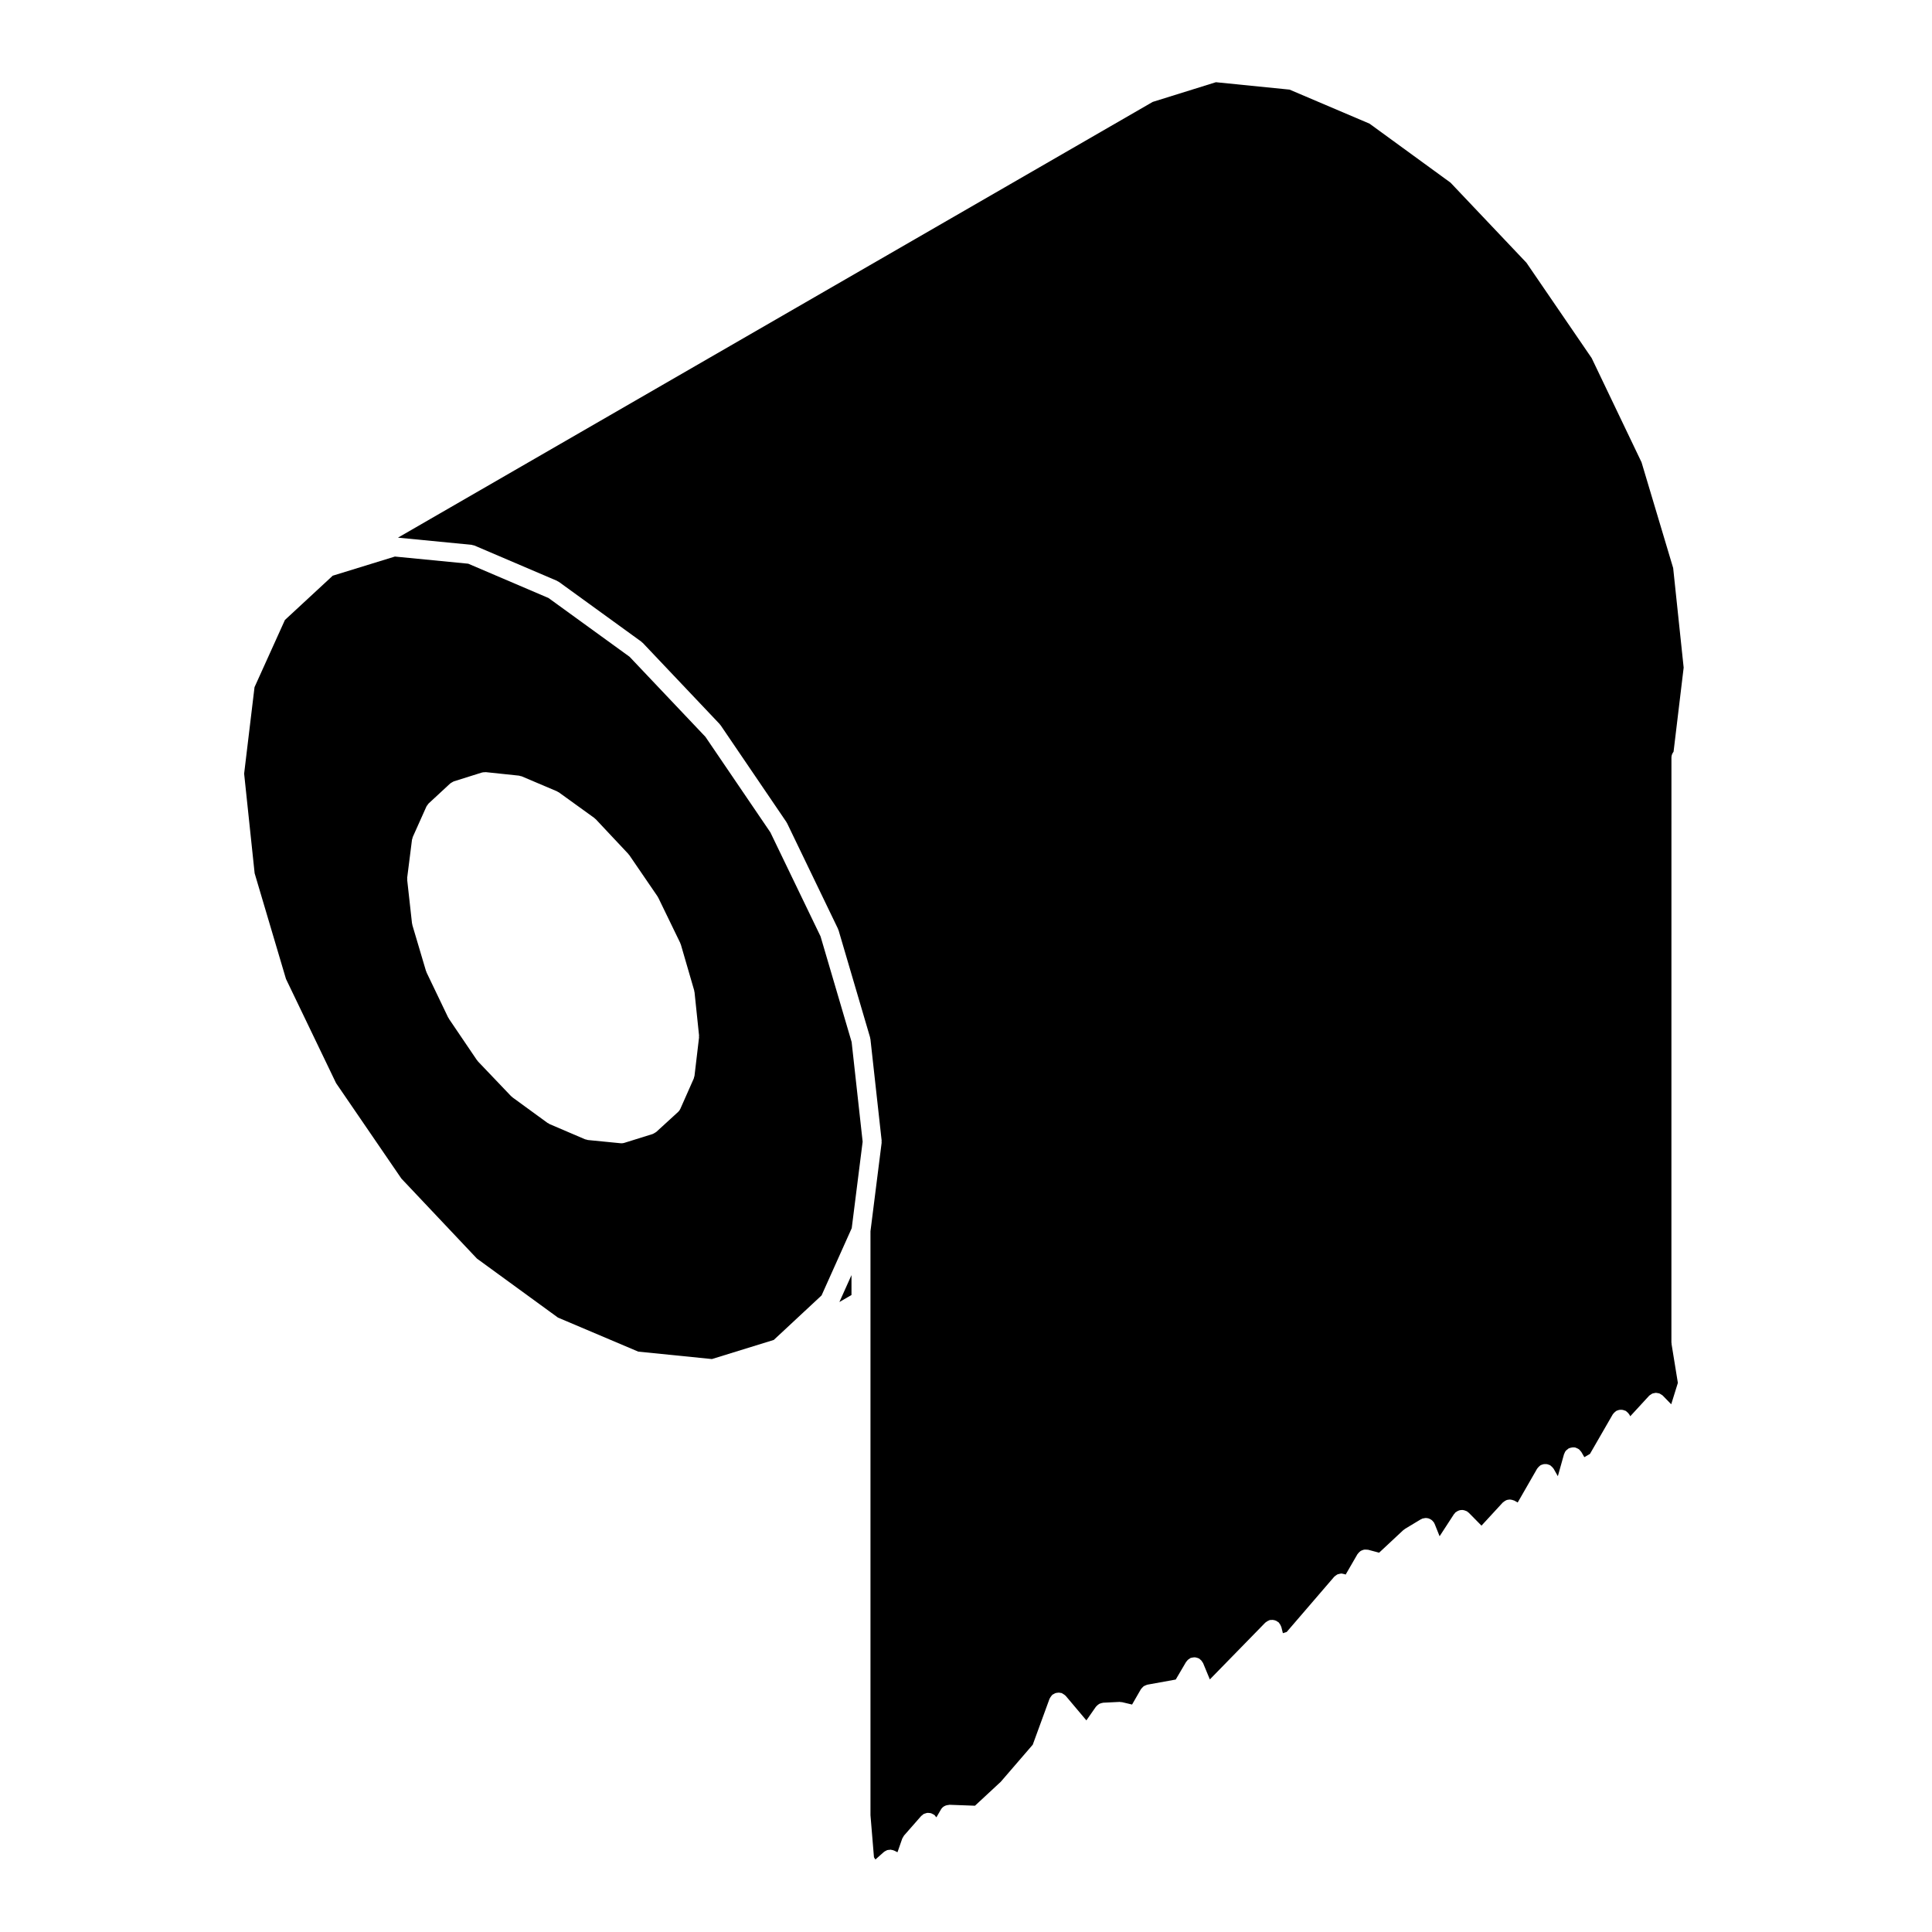
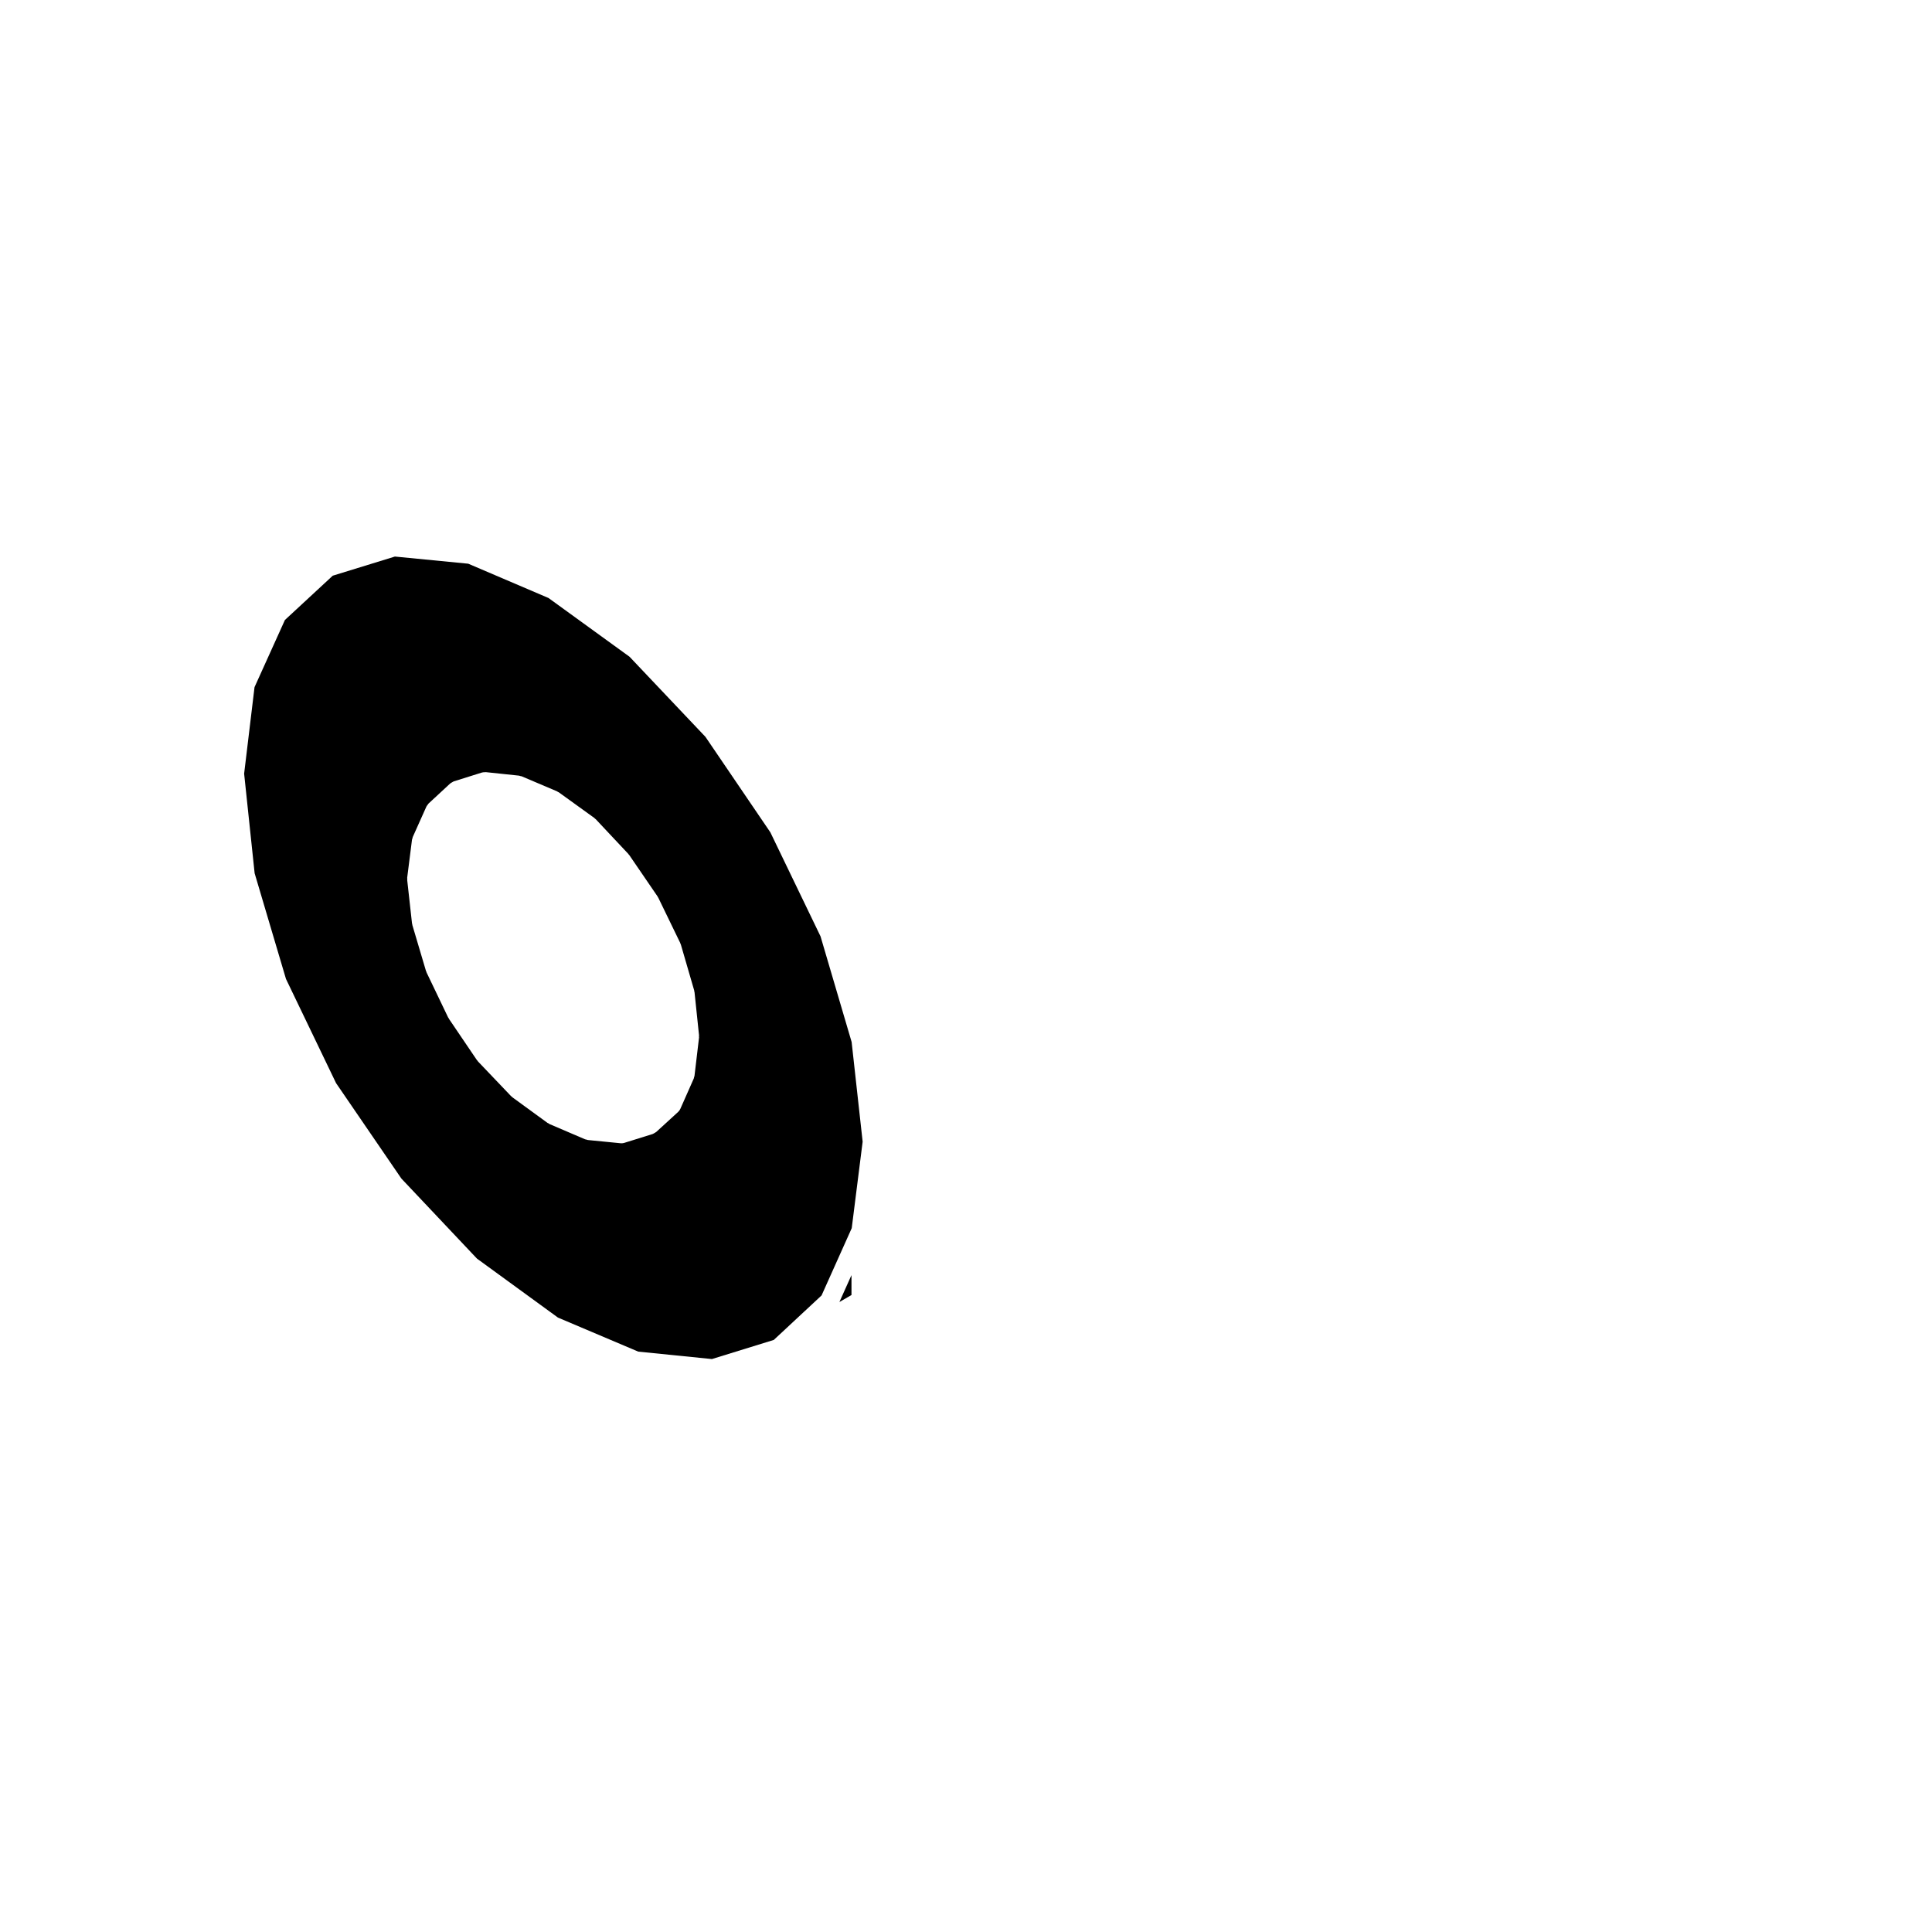
<svg xmlns="http://www.w3.org/2000/svg" fill="#000000" width="800px" height="800px" version="1.1" viewBox="144 144 512 512">
  <g>
    <path d="m366.45 489.05 3.203-1.859v-5.273z" />
-     <path d="m506.94 176.77-21.195-9.02-19.52-1.961-16.738 5.215-200.02 115.48 19.508 1.898c0.125 0.012 0.23 0.082 0.352 0.105 0.125 0.031 0.262 0.023 0.387 0.082l21.891 9.352c0.09 0.035 0.145 0.109 0.227 0.156 0.09 0.047 0.18 0.059 0.266 0.121l21.895 15.871c0.07 0.051 0.102 0.121 0.16 0.176 0.059 0.051 0.133 0.074 0.188 0.133l20.402 21.531c0.051 0.051 0.07 0.121 0.109 0.18 0.039 0.051 0.102 0.082 0.137 0.137l17.434 25.648c0.035 0.051 0.039 0.117 0.074 0.172 0.031 0.055 0.086 0.098 0.109 0.152l13.461 27.918c0.031 0.066 0.023 0.133 0.051 0.195 0.031 0.07 0.082 0.117 0.102 0.188l8.359 28.41c0.02 0.074 0.004 0.145 0.02 0.215 0.016 0.082 0.059 0.137 0.07 0.215l2.977 26.922c0.012 0.105-0.023 0.195-0.023 0.301-0.004 0.102 0.035 0.191 0.02 0.293l-2.957 23.438v154.77l0.926 11.141 0.383 0.586 2.215-1.969c0.004-0.012 0.016-0.012 0.023-0.016 0.18-0.16 0.398-0.262 0.613-0.359 0.082-0.039 0.145-0.105 0.238-0.133 0.191-0.066 0.402-0.066 0.605-0.086 0.117-0.004 0.23-0.051 0.344-0.047 0.07 0.004 0.137 0.047 0.207 0.055 0.258 0.039 0.516 0.09 0.75 0.207h0.012l0.84 0.422 1.254-3.602c0.059-0.16 0.172-0.289 0.258-0.43 0.082-0.133 0.121-0.281 0.23-0.402l4.535-5.168c0.09-0.102 0.207-0.145 0.309-0.23 0.102-0.086 0.168-0.191 0.281-0.262 0.035-0.02 0.074-0.02 0.105-0.039 0.156-0.09 0.324-0.125 0.492-0.176 0.145-0.047 0.293-0.105 0.441-0.117 0.156-0.016 0.309 0.012 0.465 0.02 0.168 0.016 0.328 0.02 0.492 0.066 0.141 0.039 0.266 0.117 0.398 0.18 0.16 0.082 0.324 0.152 0.469 0.266 0.035 0.031 0.082 0.035 0.105 0.059 0.102 0.09 0.145 0.207 0.23 0.309 0.082 0.102 0.18 0.16 0.25 0.273l1.199-2.07c0.434-0.746 1.199-1.145 2-1.199 0.09-0.012 0.176-0.051 0.266-0.051l6.758 0.246 6.84-6.348 8.473-9.828 4.449-12.172c0.02-0.051 0.059-0.082 0.082-0.125 0.066-0.152 0.16-0.289 0.262-0.422 0.102-0.141 0.188-0.281 0.312-0.395 0.039-0.039 0.055-0.086 0.098-0.117 0.086-0.07 0.188-0.098 0.277-0.152 0.145-0.098 0.293-0.18 0.453-0.246 0.152-0.059 0.301-0.086 0.457-0.109 0.16-0.031 0.312-0.055 0.484-0.055 0.168 0.004 0.328 0.039 0.492 0.074 0.105 0.023 0.223 0.012 0.328 0.051 0.051 0.02 0.086 0.059 0.133 0.086 0.141 0.066 0.273 0.156 0.402 0.25 0.145 0.102 0.293 0.195 0.414 0.324 0.035 0.035 0.082 0.051 0.105 0.09l5.465 6.484 2.519-3.613c0.035-0.051 0.086-0.07 0.117-0.109 0.105-0.137 0.242-0.246 0.371-0.359 0.121-0.102 0.23-0.195 0.363-0.273 0.141-0.082 0.297-0.121 0.457-0.172 0.152-0.051 0.309-0.105 0.469-0.121 0.059-0.004 0.105-0.035 0.16-0.039l4.316-0.211c0.137-0.012 0.25 0.039 0.383 0.055 0.105 0.016 0.211-0.016 0.316 0.016l2.637 0.625 2.324-4.039c0.02-0.031 0.051-0.051 0.07-0.082 0.102-0.152 0.227-0.273 0.352-0.398 0.105-0.105 0.195-0.227 0.316-0.312 0.121-0.09 0.273-0.137 0.414-0.207 0.156-0.07 0.309-0.145 0.48-0.188 0.035-0.012 0.066-0.035 0.105-0.039l7.508-1.359 2.746-4.672c0.051-0.086 0.133-0.133 0.191-0.211 0.105-0.141 0.211-0.277 0.348-0.395 0.125-0.105 0.266-0.195 0.418-0.277 0.086-0.055 0.145-0.125 0.246-0.168 0.059-0.023 0.117-0.02 0.176-0.039 0.16-0.051 0.324-0.074 0.5-0.098 0.156-0.02 0.312-0.039 0.469-0.031 0.156 0.012 0.309 0.055 0.465 0.098 0.16 0.047 0.316 0.09 0.473 0.168 0.055 0.023 0.109 0.023 0.16 0.055 0.09 0.055 0.137 0.133 0.223 0.195 0.137 0.105 0.266 0.211 0.383 0.344 0.109 0.133 0.195 0.273 0.281 0.418 0.051 0.09 0.125 0.152 0.168 0.246l1.793 4.336 14.691-15.047c0.047-0.047 0.105-0.059 0.145-0.105 0.125-0.109 0.277-0.203 0.43-0.293 0.145-0.086 0.293-0.156 0.441-0.211 0.066-0.02 0.105-0.066 0.172-0.082 0.102-0.023 0.195 0 0.297-0.016 0.16-0.02 0.312-0.035 0.48-0.023 0.172 0.012 0.328 0.047 0.5 0.09 0.145 0.039 0.293 0.09 0.434 0.156 0.152 0.082 0.289 0.168 0.418 0.273 0.082 0.066 0.176 0.09 0.25 0.16 0.051 0.051 0.066 0.105 0.105 0.156 0.105 0.125 0.191 0.262 0.277 0.402 0.09 0.152 0.168 0.301 0.223 0.465 0.02 0.059 0.066 0.105 0.082 0.168l0.414 1.652 1.012-0.324 12.57-14.609c0.023-0.031 0.055-0.039 0.082-0.066 0.133-0.141 0.293-0.242 0.449-0.348 0.109-0.074 0.215-0.168 0.336-0.223 0.141-0.07 0.309-0.09 0.465-0.125 0.16-0.039 0.316-0.098 0.488-0.102 0.035 0 0.059-0.016 0.098-0.016h0.039c0.117 0 0.223 0.055 0.332 0.07 0.176 0.031 0.344 0.051 0.52 0.109 0.086 0.035 0.16 0.07 0.242 0.109l3.133-5.414c0.023-0.047 0.074-0.074 0.105-0.109 0.105-0.16 0.238-0.297 0.371-0.422 0.102-0.102 0.195-0.195 0.312-0.277 0.145-0.102 0.309-0.156 0.469-0.227 0.141-0.059 0.273-0.109 0.418-0.145 0.156-0.031 0.312-0.031 0.48-0.031 0.172 0 0.332 0 0.508 0.031 0.059 0.012 0.109 0 0.172 0.012l2.902 0.777 6.418-5.992c0.066-0.059 0.145-0.086 0.223-0.137 0.07-0.055 0.117-0.133 0.195-0.176l4.254-2.559c0.059-0.035 0.125-0.035 0.191-0.066 0.066-0.035 0.105-0.086 0.172-0.109 0.105-0.047 0.211-0.031 0.316-0.059 0.145-0.039 0.293-0.074 0.441-0.086 0.18-0.016 0.359 0 0.535 0.023 0.141 0.023 0.277 0.051 0.414 0.09 0.16 0.059 0.309 0.125 0.457 0.215 0.133 0.082 0.262 0.156 0.383 0.262 0.125 0.105 0.23 0.23 0.332 0.367 0.066 0.082 0.152 0.133 0.207 0.227 0.039 0.059 0.039 0.133 0.07 0.195 0.031 0.059 0.086 0.102 0.105 0.16l1.316 3.285 3.805-5.848c0.051-0.07 0.121-0.105 0.176-0.176 0.066-0.082 0.09-0.168 0.16-0.242 0.066-0.066 0.141-0.086 0.211-0.137 0.121-0.105 0.25-0.18 0.387-0.258 0.152-0.086 0.309-0.152 0.473-0.203 0.145-0.039 0.289-0.059 0.434-0.082 0.168-0.02 0.328-0.023 0.5-0.012 0.156 0.016 0.312 0.051 0.465 0.102 0.156 0.047 0.309 0.102 0.453 0.176 0.074 0.039 0.156 0.047 0.227 0.09 0.086 0.055 0.125 0.137 0.203 0.195 0.07 0.059 0.152 0.086 0.215 0.145l3.391 3.438 5.648-6.133c0.051-0.055 0.109-0.082 0.168-0.121 0.133-0.121 0.273-0.215 0.422-0.309 0.133-0.082 0.262-0.152 0.398-0.203 0.16-0.059 0.316-0.09 0.488-0.109 0.152-0.023 0.301-0.047 0.457-0.039 0.16 0.004 0.312 0.035 0.469 0.07 0.168 0.039 0.328 0.086 0.488 0.156 0.066 0.031 0.133 0.023 0.191 0.066l0.871 0.484 5.144-8.957c0.031-0.051 0.074-0.074 0.105-0.121 0.09-0.137 0.203-0.246 0.316-0.363 0.121-0.125 0.246-0.258 0.395-0.348 0.047-0.031 0.074-0.074 0.117-0.105 0.09-0.051 0.188-0.051 0.281-0.09 0.16-0.07 0.312-0.125 0.484-0.16s0.336-0.039 0.52-0.035c0.141 0 0.281 0 0.422 0.031 0.188 0.035 0.352 0.102 0.523 0.176 0.09 0.035 0.188 0.039 0.273 0.09 0.051 0.023 0.074 0.07 0.117 0.102 0.141 0.102 0.262 0.215 0.383 0.336 0.117 0.121 0.238 0.238 0.328 0.379 0.031 0.047 0.074 0.074 0.105 0.117l1.125 1.98 1.617-5.769s0-0.012 0.004-0.012l0.004-0.031c0.023-0.082 0.082-0.137 0.109-0.215 0.086-0.227 0.176-0.449 0.324-0.641 0.141-0.188 0.328-0.312 0.516-0.453 0.082-0.059 0.125-0.137 0.211-0.188 0.004-0.004 0.012-0.004 0.016-0.012 0.211-0.117 0.457-0.18 0.707-0.238 0.402-0.098 0.816-0.109 1.211-0.004 0.004 0.004 0.012 0 0.016 0.004 0.09 0.02 0.152 0.086 0.23 0.117 0.223 0.09 0.438 0.172 0.629 0.316 0.152 0.121 0.262 0.281 0.383 0.43 0.082 0.105 0.188 0.176 0.258 0.297l0.785 1.359 1.492-0.871 6.039-10.473c0.035-0.066 0.098-0.102 0.133-0.152 0.09-0.133 0.195-0.242 0.312-0.348 0.125-0.125 0.258-0.246 0.414-0.344 0.051-0.035 0.082-0.086 0.133-0.109 0.086-0.047 0.172-0.047 0.258-0.082 0.16-0.066 0.316-0.121 0.492-0.152 0.16-0.031 0.316-0.039 0.484-0.035 0.156 0.004 0.309 0.016 0.465 0.047 0.172 0.039 0.328 0.098 0.492 0.168 0.09 0.039 0.18 0.039 0.273 0.09 0.059 0.031 0.09 0.09 0.141 0.121 0.133 0.098 0.246 0.207 0.363 0.324 0.125 0.125 0.242 0.25 0.332 0.398 0.035 0.055 0.086 0.086 0.109 0.137l0.238 0.438 4.973-5.406c0.016-0.02 0.039-0.023 0.059-0.039 0.016-0.02 0.02-0.047 0.039-0.059 0.105-0.105 0.246-0.156 0.367-0.242 0.137-0.098 0.266-0.203 0.414-0.266 0.145-0.066 0.309-0.074 0.457-0.105 0.16-0.035 0.316-0.086 0.484-0.09 0.156 0 0.309 0.047 0.465 0.07 0.16 0.031 0.324 0.039 0.484 0.105 0.145 0.055 0.273 0.156 0.406 0.246 0.125 0.082 0.273 0.125 0.387 0.238 0.02 0.016 0.023 0.039 0.047 0.059 0.016 0.016 0.039 0.02 0.055 0.039l2.215 2.273 1.762-5.664-1.676-10.316c-0.012-0.07 0.016-0.133 0.004-0.195-0.004-0.074-0.039-0.137-0.039-0.207l0.008-154.45v-0.57c0-0.586 0.23-1.098 0.562-1.527l2.676-22.293-2.781-26.391-8.383-28.027-13.215-27.613-17.281-25.262-20.113-21.219z" />
    <path d="m211.48 375.42 8.309 28.016 13.273 27.605 17.305 25.285 20.027 21.211 21.469 15.637 21.285 9.02 19.52 1.969 16.391-5.066 12.664-11.793 7.996-17.828 2.891-22.922-2.918-26.414-8.238-27.988-13.297-27.57-17.207-25.312-20.105-21.219-21.484-15.574-21.27-9.09-19.438-1.895-16.473 5.074-12.672 11.734-8.055 17.809-2.754 22.922zm40.43 1.172 1.273-10.062c0.016-0.133 0.09-0.242 0.121-0.367 0.035-0.109 0.031-0.23 0.082-0.344l3.617-8.074c0.086-0.18 0.227-0.328 0.348-0.492 0.086-0.105 0.137-0.238 0.238-0.324l5.738-5.316c0.016-0.012 0.031-0.016 0.047-0.023 0.125-0.117 0.293-0.18 0.441-0.273 0.141-0.082 0.273-0.18 0.422-0.23 0.016-0.004 0.023-0.02 0.047-0.023l7.356-2.312c0.258-0.086 0.535-0.105 0.828-0.105 0.098 0 0.18-0.031 0.273-0.02h0.012l8.785 0.926c0.125 0.012 0.23 0.082 0.352 0.109 0.121 0.031 0.246 0.023 0.363 0.074l9.344 3.965c0.098 0.039 0.152 0.109 0.238 0.16 0.086 0.047 0.176 0.059 0.258 0.117l9.426 6.801c0.07 0.051 0.105 0.125 0.168 0.18 0.059 0.055 0.137 0.082 0.191 0.137l8.641 9.211c0.047 0.051 0.059 0.109 0.102 0.16 0.047 0.051 0.105 0.082 0.145 0.141l7.512 10.984c0.035 0.055 0.039 0.117 0.074 0.172 0.031 0.055 0.086 0.09 0.109 0.152l5.809 11.977c0.035 0.066 0.023 0.137 0.055 0.207 0.023 0.07 0.082 0.121 0.102 0.191l3.543 12.188c0.023 0.082 0.004 0.152 0.02 0.238 0.016 0.07 0.055 0.125 0.066 0.203l1.199 11.477c0.012 0.102-0.023 0.188-0.023 0.289-0.004 0.098 0.031 0.176 0.02 0.277l-1.199 10.133c-0.02 0.145-0.09 0.277-0.125 0.414-0.031 0.105-0.023 0.207-0.07 0.312l-3.543 8c0 0.004-0.004 0.004-0.004 0.012-0.137 0.309-0.328 0.59-0.594 0.836l-5.809 5.316c-0.016 0.012-0.035 0.016-0.051 0.031-0.09 0.074-0.203 0.117-0.309 0.188-0.172 0.105-0.344 0.227-0.535 0.293-0.023 0.012-0.039 0.031-0.066 0.035l-7.512 2.344c-0.242 0.07-0.488 0.105-0.727 0.105h-0.02-0.004c-0.086 0-0.16 0-0.246-0.012l-8.641-0.852c-0.141-0.016-0.258-0.086-0.387-0.117-0.117-0.035-0.242-0.023-0.352-0.074l-9.426-4.035c-0.125-0.055-0.211-0.152-0.324-0.227-0.055-0.031-0.117-0.016-0.168-0.051l-9.344-6.812c-0.066-0.047-0.102-0.117-0.156-0.168-0.055-0.051-0.125-0.074-0.18-0.125l-8.785-9.211c-0.059-0.059-0.082-0.141-0.133-0.207-0.035-0.051-0.102-0.07-0.133-0.117l-7.441-10.984c-0.047-0.07-0.051-0.145-0.09-0.215-0.023-0.047-0.074-0.059-0.102-0.105l-5.738-11.969c-0.039-0.086-0.035-0.176-0.07-0.266-0.016-0.047-0.059-0.066-0.074-0.105l-3.617-12.188c-0.02-0.07-0.004-0.137-0.02-0.211-0.016-0.082-0.059-0.145-0.07-0.227l-1.273-11.477c-0.012-0.105 0.023-0.203 0.023-0.301-0.004-0.133-0.043-0.223-0.027-0.332z" />
  </g>
</svg>